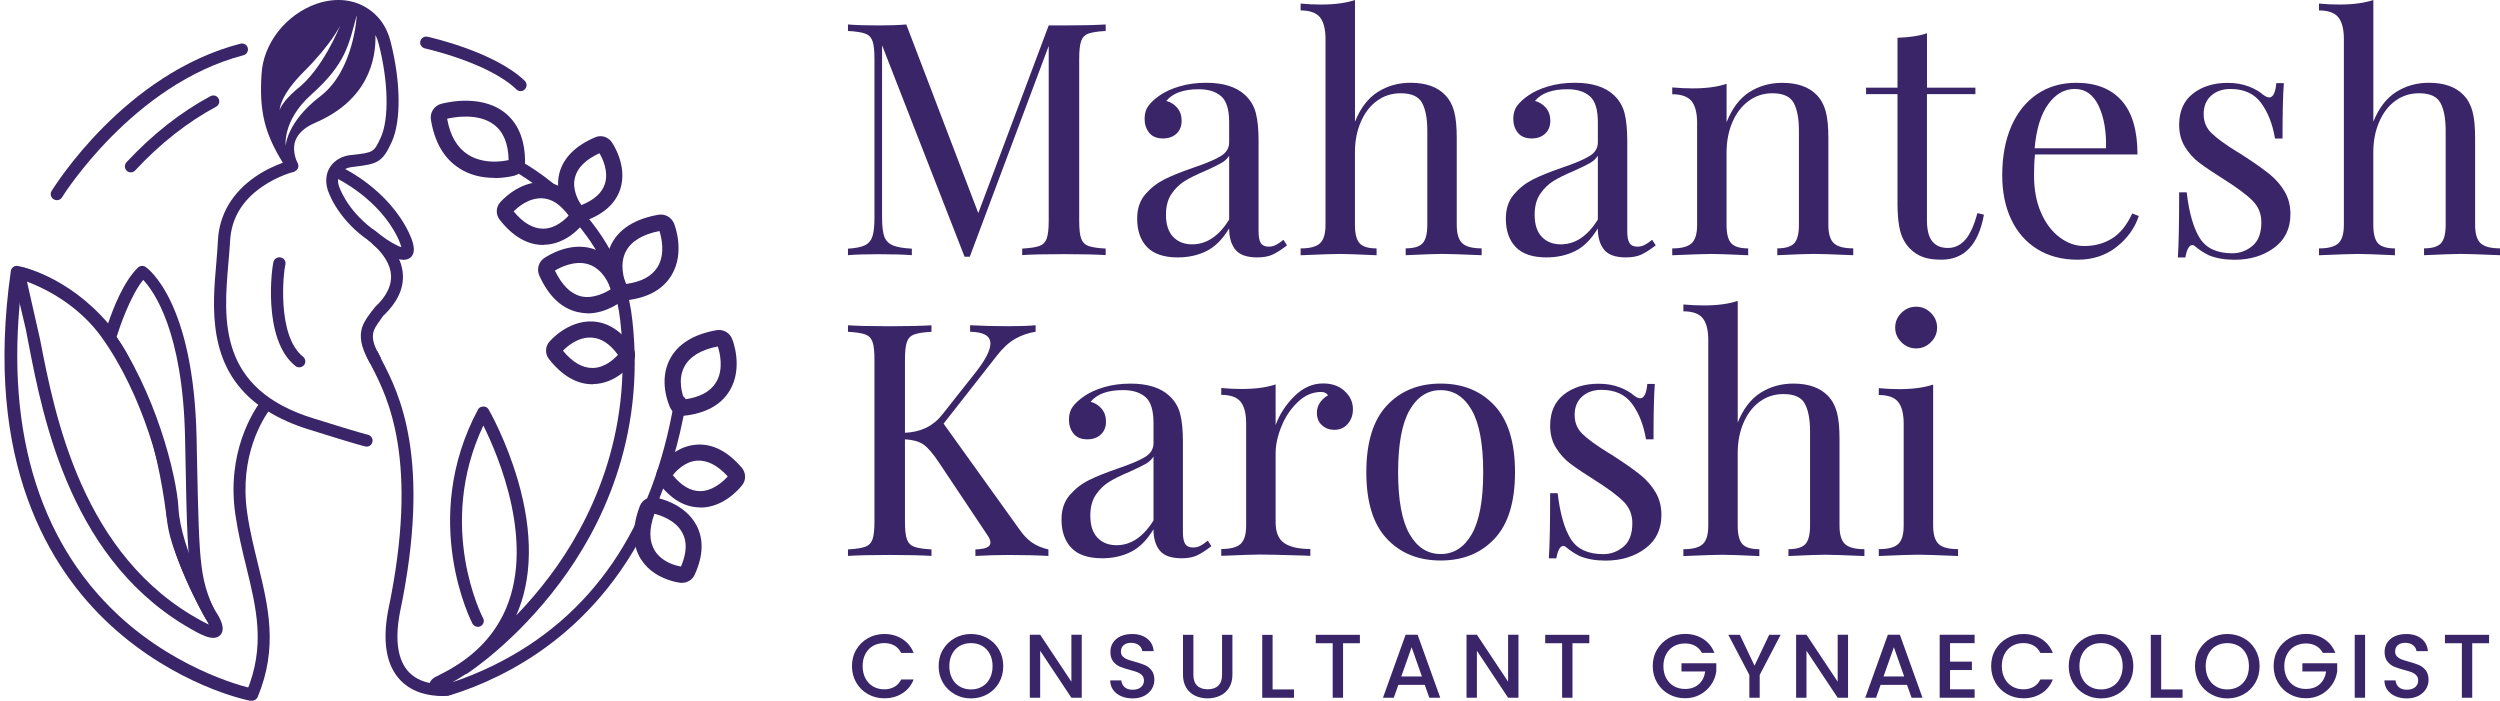
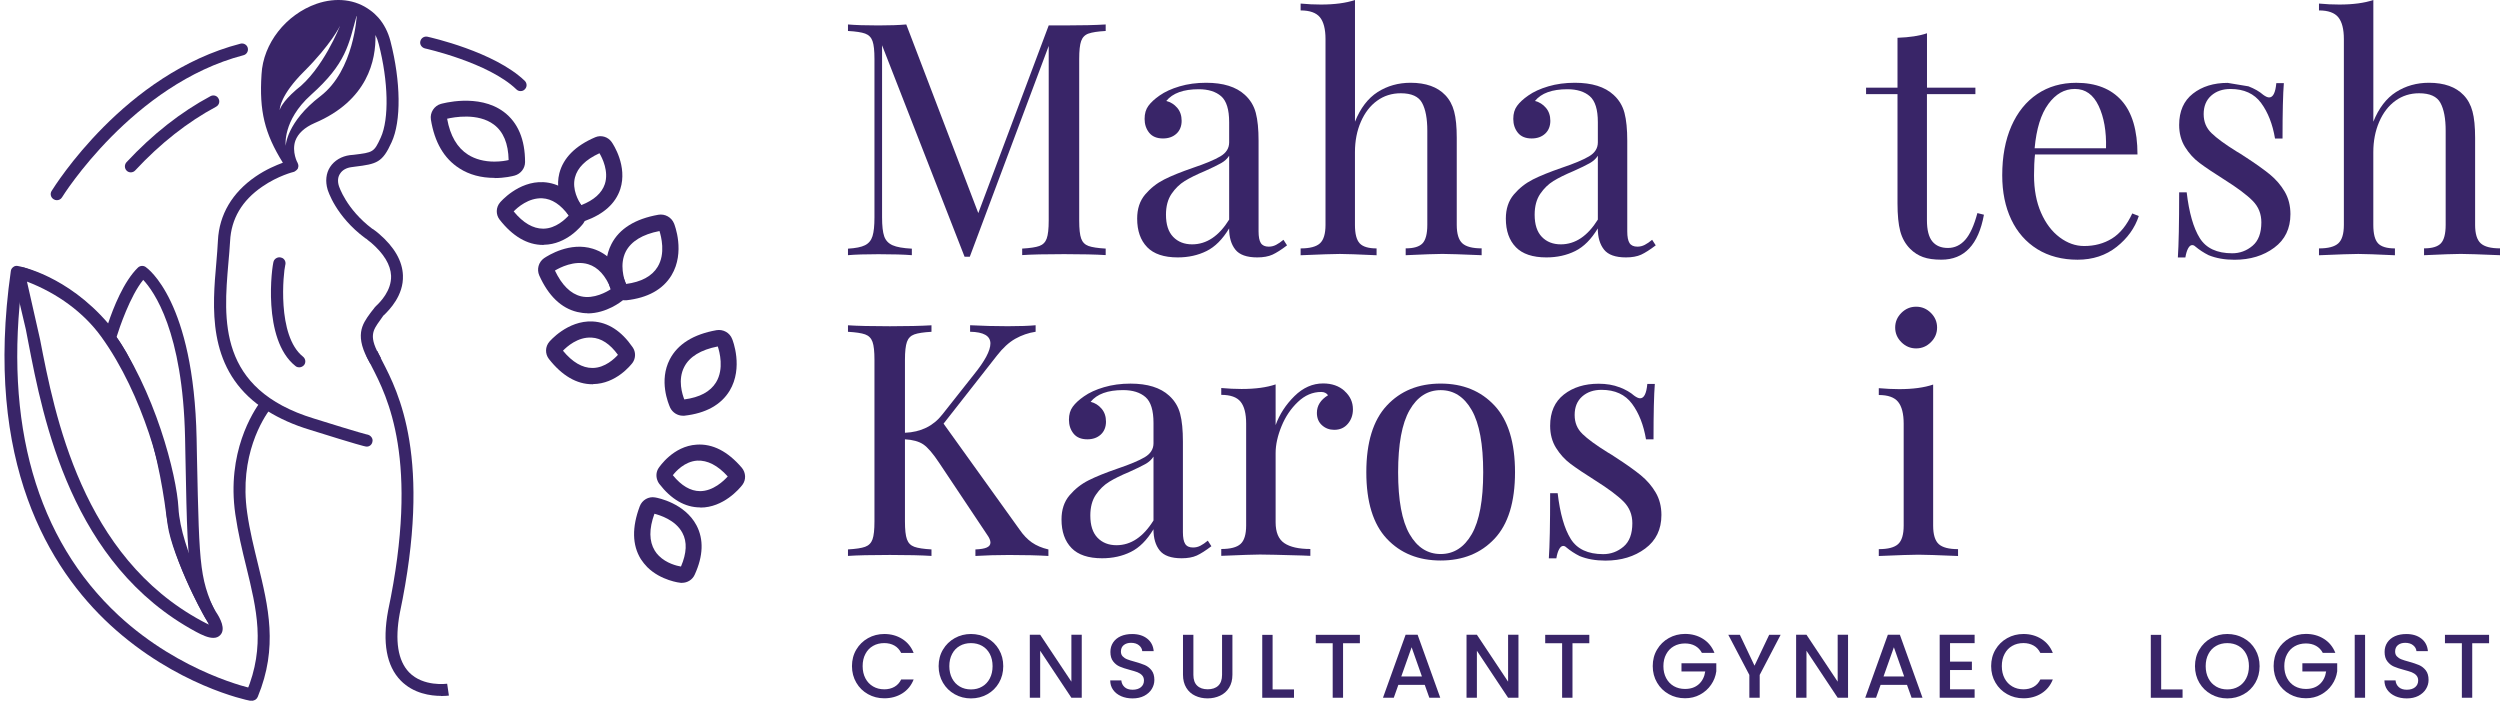
<svg xmlns="http://www.w3.org/2000/svg" width="157" height="44" viewBox="0 0 157 44" fill="none">
  <path d="M68.359 2.107C68.133 2.188 67.978 2.345 67.896 2.577C67.814 2.808 67.774 3.184 67.774 3.701V13.853C67.774 14.372 67.814 14.746 67.896 14.978C67.978 15.209 68.133 15.366 68.359 15.448C68.585 15.529 68.944 15.583 69.437 15.611V16.02C68.808 15.981 67.936 15.96 66.825 15.96C65.645 15.96 64.769 15.981 64.193 16.02V15.611C64.686 15.583 65.046 15.529 65.271 15.448C65.497 15.366 65.652 15.209 65.734 14.978C65.817 14.746 65.859 14.372 65.859 13.853V2.885L60.903 16.123H60.575L55.394 2.843V13.65C55.394 14.183 55.438 14.578 55.527 14.837C55.617 15.097 55.791 15.284 56.051 15.401C56.312 15.518 56.716 15.588 57.264 15.616V16.025C56.77 15.985 56.07 15.964 55.166 15.964C54.343 15.964 53.706 15.985 53.253 16.025V15.616C53.732 15.588 54.089 15.518 54.322 15.401C54.555 15.284 54.712 15.095 54.794 14.828C54.877 14.562 54.916 14.171 54.916 13.652V3.704C54.916 3.184 54.877 2.81 54.794 2.579C54.712 2.347 54.557 2.191 54.331 2.109C54.106 2.027 53.746 1.973 53.253 1.945V1.536C53.706 1.576 54.343 1.597 55.166 1.597C55.877 1.597 56.46 1.576 56.914 1.536L61.437 13.383L65.859 1.597H66.825C67.936 1.597 68.805 1.576 69.437 1.536V1.945C68.944 1.973 68.585 2.027 68.359 2.109V2.107Z" fill="#392568" />
  <path d="M72.041 15.52C71.623 15.09 71.414 14.494 71.414 13.729C71.414 13.114 71.58 12.611 71.916 12.214C72.252 11.819 72.65 11.506 73.11 11.272C73.568 11.04 74.177 10.795 74.931 10.535C75.699 10.276 76.268 10.037 76.637 9.82C77.008 9.602 77.191 9.308 77.191 8.941V7.671C77.191 6.881 77.025 6.338 76.689 6.044C76.353 5.752 75.883 5.604 75.279 5.604C74.32 5.604 73.641 5.85 73.242 6.341C73.516 6.409 73.744 6.554 73.93 6.771C74.116 6.988 74.207 7.262 74.207 7.589C74.207 7.917 74.097 8.2 73.878 8.398C73.66 8.597 73.378 8.695 73.035 8.695C72.652 8.695 72.363 8.576 72.17 8.338C71.978 8.099 71.881 7.809 71.881 7.468C71.881 7.126 71.961 6.867 72.118 6.649C72.276 6.432 72.513 6.212 72.828 5.995C73.157 5.763 73.575 5.572 74.083 5.422C74.59 5.272 75.145 5.198 75.749 5.198C76.818 5.198 77.626 5.45 78.176 5.955C78.519 6.268 78.749 6.647 78.864 7.091C78.982 7.536 79.038 8.118 79.038 8.84V14.529C79.038 14.87 79.085 15.116 79.181 15.265C79.278 15.415 79.442 15.49 79.675 15.49C79.839 15.49 79.995 15.452 80.138 15.377C80.281 15.303 80.436 15.197 80.601 15.059L80.826 15.408C80.469 15.681 80.164 15.875 79.912 15.992C79.659 16.107 79.339 16.165 78.956 16.165C78.298 16.165 77.838 16.002 77.579 15.674C77.318 15.347 77.189 14.905 77.189 14.344C76.778 15.027 76.306 15.501 75.77 15.766C75.234 16.032 74.633 16.165 73.961 16.165C73.096 16.165 72.457 15.95 72.039 15.52H72.041ZM77.191 13.79V9.78C77.069 9.972 76.898 10.129 76.677 10.25C76.458 10.374 76.122 10.538 75.669 10.741C75.147 10.959 74.727 11.167 74.405 11.365C74.083 11.564 73.805 11.833 73.573 12.174C73.34 12.516 73.223 12.953 73.223 13.484C73.223 14.098 73.373 14.562 73.674 14.875C73.975 15.188 74.374 15.345 74.868 15.345C75.772 15.345 76.548 14.826 77.191 13.79Z" fill="#392568" />
  <path d="M85.089 7.652C85.432 6.792 85.909 6.17 86.517 5.78C87.128 5.392 87.817 5.198 88.585 5.198C89.543 5.198 90.272 5.457 90.765 5.976C91.026 6.25 91.212 6.589 91.32 7C91.43 7.409 91.484 7.961 91.484 8.658V14.122C91.484 14.681 91.602 15.066 91.834 15.279C92.067 15.492 92.471 15.597 93.047 15.597V16.027C91.785 15.974 90.963 15.946 90.58 15.946C90.197 15.946 89.428 15.974 88.277 16.027V15.597C88.785 15.597 89.137 15.492 89.337 15.279C89.534 15.069 89.635 14.683 89.635 14.122V8.209C89.635 7.444 89.525 6.862 89.306 6.46C89.088 6.058 88.641 5.857 87.969 5.857C87.408 5.857 86.909 6.013 86.48 6.327C86.047 6.64 85.709 7.08 85.462 7.648C85.215 8.214 85.091 8.852 85.091 9.56V14.124C85.091 14.683 85.19 15.069 85.389 15.282C85.587 15.494 85.942 15.6 86.449 15.6V16.03C85.298 15.976 84.529 15.948 84.146 15.948C83.763 15.948 82.941 15.976 81.679 16.03V15.6C82.255 15.6 82.659 15.494 82.892 15.282C83.124 15.071 83.242 14.685 83.242 14.124V2.455C83.242 1.828 83.124 1.37 82.892 1.085C82.659 0.8 82.255 0.655 81.679 0.655V0.224C82.119 0.267 82.544 0.285 82.955 0.285C83.82 0.285 84.532 0.189 85.093 0V7.652H85.089Z" fill="#392568" />
  <path d="M95.194 15.52C94.776 15.09 94.567 14.494 94.567 13.729C94.567 13.114 94.734 12.611 95.07 12.214C95.406 11.819 95.803 11.506 96.263 11.272C96.722 11.04 97.33 10.795 98.084 10.535C98.853 10.276 99.421 10.037 99.79 9.82C100.161 9.602 100.345 9.308 100.345 8.941V7.671C100.345 6.881 100.178 6.338 99.842 6.044C99.506 5.752 99.036 5.604 98.432 5.604C97.473 5.604 96.794 5.85 96.395 6.341C96.67 6.409 96.898 6.554 97.083 6.771C97.269 6.988 97.361 7.262 97.361 7.589C97.361 7.917 97.25 8.2 97.032 8.398C96.813 8.597 96.531 8.695 96.188 8.695C95.805 8.695 95.516 8.576 95.323 8.338C95.131 8.099 95.034 7.809 95.034 7.468C95.034 7.126 95.114 6.867 95.272 6.649C95.429 6.432 95.666 6.212 95.981 5.995C96.31 5.763 96.729 5.572 97.236 5.422C97.744 5.272 98.298 5.198 98.902 5.198C99.971 5.198 100.779 5.45 101.329 5.955C101.672 6.268 101.903 6.647 102.018 7.091C102.135 7.536 102.192 8.118 102.192 8.84V14.529C102.192 14.87 102.239 15.116 102.335 15.265C102.431 15.415 102.596 15.49 102.828 15.49C102.993 15.49 103.148 15.452 103.291 15.377C103.435 15.303 103.59 15.197 103.754 15.059L103.98 15.408C103.622 15.681 103.317 15.875 103.066 15.992C102.812 16.107 102.492 16.165 102.109 16.165C101.451 16.165 100.991 16.002 100.732 15.674C100.472 15.347 100.342 14.905 100.342 14.344C99.931 15.027 99.459 15.501 98.923 15.766C98.387 16.032 97.786 16.165 97.114 16.165C96.249 16.165 95.61 15.95 95.192 15.52H95.194ZM100.345 13.79V9.78C100.223 9.972 100.051 10.129 99.83 10.25C99.612 10.374 99.276 10.538 98.822 10.741C98.3 10.959 97.88 11.167 97.558 11.365C97.236 11.564 96.959 11.833 96.726 12.174C96.494 12.516 96.376 12.953 96.376 13.484C96.376 14.098 96.526 14.562 96.827 14.875C97.128 15.188 97.528 15.345 98.021 15.345C98.925 15.345 99.701 14.826 100.345 13.79Z" fill="#392568" />
-   <path d="M114.102 5.976C114.363 6.25 114.549 6.589 114.657 7C114.767 7.409 114.821 7.961 114.821 8.658V14.122C114.821 14.681 114.939 15.066 115.171 15.279C115.404 15.492 115.808 15.597 116.384 15.597V16.027C115.122 15.974 114.3 15.945 113.917 15.945C113.534 15.945 112.765 15.974 111.614 16.027V15.597C112.121 15.597 112.474 15.492 112.674 15.279C112.873 15.069 112.972 14.683 112.972 14.122V8.209C112.972 7.444 112.862 6.862 112.643 6.46C112.425 6.058 111.978 5.857 111.306 5.857C110.745 5.857 110.244 6.02 109.805 6.348C109.365 6.675 109.027 7.122 108.787 7.688C108.548 8.253 108.428 8.885 108.428 9.581V14.124C108.428 14.683 108.527 15.069 108.726 15.281C108.926 15.494 109.278 15.6 109.786 15.6V16.03C108.635 15.976 107.866 15.948 107.483 15.948C107.1 15.948 106.278 15.976 105.016 16.03V15.6C105.592 15.6 105.996 15.494 106.229 15.281C106.461 15.071 106.579 14.685 106.579 14.124V7.72C106.579 7.094 106.461 6.635 106.229 6.35C105.996 6.063 105.592 5.92 105.016 5.92V5.49C105.455 5.529 105.881 5.551 106.292 5.551C107.157 5.551 107.869 5.455 108.43 5.263V7.678C108.773 6.806 109.25 6.175 109.859 5.784C110.47 5.396 111.158 5.202 111.926 5.202C112.885 5.202 113.614 5.462 114.107 5.981L114.102 5.976Z" fill="#392568" />
  <path d="M121.012 5.504H124.055V5.913H121.012V13.832C121.012 14.444 121.125 14.889 121.351 15.162C121.576 15.436 121.903 15.572 122.328 15.572C122.753 15.572 123.115 15.401 123.418 15.059C123.719 14.718 123.973 14.159 124.18 13.381L124.591 13.484C124.248 15.366 123.357 16.308 121.917 16.308C121.452 16.308 121.066 16.254 120.766 16.144C120.465 16.034 120.197 15.864 119.964 15.632C119.664 15.333 119.455 14.964 119.337 14.526C119.22 14.089 119.163 13.502 119.163 12.766V5.913H117.189V5.504H119.163V2.373C119.932 2.345 120.547 2.252 121.015 2.088V5.506L121.012 5.504Z" fill="#392568" />
  <path d="M134.316 13.568C134.069 14.318 133.606 14.964 132.927 15.502C132.248 16.039 131.428 16.31 130.47 16.31C129.511 16.31 128.653 16.088 127.941 15.646C127.229 15.202 126.684 14.583 126.306 13.785C125.928 12.988 125.74 12.062 125.74 11.012C125.74 9.825 125.932 8.796 126.315 7.921C126.698 7.049 127.241 6.376 127.939 5.906C128.637 5.436 129.455 5.2 130.387 5.2C131.621 5.2 132.57 5.572 133.235 6.315C133.9 7.059 134.234 8.188 134.234 9.701H127.798C127.756 10.082 127.737 10.519 127.737 11.01C127.737 11.91 127.885 12.696 128.179 13.362C128.472 14.031 128.865 14.545 129.351 14.908C129.838 15.27 130.347 15.45 130.883 15.45C131.541 15.45 132.124 15.293 132.631 14.98C133.139 14.667 133.564 14.141 133.907 13.404L134.318 13.568H134.316ZM128.639 6.528C128.174 7.155 127.885 8.083 127.775 9.31H132.258C132.286 8.246 132.131 7.36 131.795 6.65C131.459 5.941 130.963 5.586 130.303 5.586C129.643 5.586 129.102 5.899 128.637 6.528H128.639Z" fill="#392568" />
-   <path d="M141.205 5.422C141.588 5.572 141.898 5.749 142.131 5.955C142.281 6.065 142.406 6.119 142.502 6.119C142.749 6.119 142.899 5.819 142.953 5.219H143.426C143.372 5.887 143.343 7.047 143.343 8.698H142.871C142.721 7.798 142.429 7.054 141.997 6.467C141.565 5.88 140.923 5.588 140.075 5.588C139.582 5.588 139.177 5.728 138.863 6.007C138.548 6.287 138.39 6.671 138.39 7.164C138.39 7.657 138.555 8.041 138.884 8.361C139.213 8.681 139.741 9.067 140.467 9.518C140.592 9.586 140.775 9.703 141.022 9.867C141.652 10.276 142.159 10.638 142.545 10.951C142.928 11.265 143.24 11.627 143.48 12.036C143.719 12.446 143.839 12.915 143.839 13.449C143.839 14.349 143.501 15.053 142.822 15.555C142.143 16.06 141.311 16.313 140.324 16.313C139.706 16.313 139.166 16.217 138.7 16.025C138.4 15.876 138.118 15.691 137.857 15.473C137.803 15.42 137.739 15.392 137.671 15.392C137.575 15.392 137.49 15.459 137.415 15.597C137.34 15.733 137.281 15.925 137.241 16.17H136.769C136.823 15.392 136.851 14.028 136.851 12.079H137.324C137.474 13.362 137.749 14.318 138.146 14.954C138.543 15.588 139.222 15.906 140.183 15.906C140.662 15.906 141.088 15.749 141.459 15.436C141.83 15.123 142.013 14.632 142.013 13.963C142.013 13.43 141.833 12.981 141.468 12.612C141.104 12.242 140.512 11.8 139.69 11.281C139.018 10.858 138.501 10.51 138.137 10.238C137.772 9.967 137.469 9.631 137.223 9.235C136.976 8.84 136.851 8.375 136.851 7.844C136.851 6.984 137.14 6.329 137.716 5.88C138.292 5.429 139.018 5.205 139.896 5.205C140.39 5.205 140.829 5.279 141.212 5.429L141.205 5.422Z" fill="#392568" />
+   <path d="M141.205 5.422C141.588 5.572 141.898 5.749 142.131 5.955C142.281 6.065 142.406 6.119 142.502 6.119C142.749 6.119 142.899 5.819 142.953 5.219H143.426C143.372 5.887 143.343 7.047 143.343 8.698H142.871C142.721 7.798 142.429 7.054 141.997 6.467C141.565 5.88 140.923 5.588 140.075 5.588C139.582 5.588 139.177 5.728 138.863 6.007C138.548 6.287 138.39 6.671 138.39 7.164C138.39 7.657 138.555 8.041 138.884 8.361C139.213 8.681 139.741 9.067 140.467 9.518C140.592 9.586 140.775 9.703 141.022 9.867C141.652 10.276 142.159 10.638 142.545 10.951C142.928 11.265 143.24 11.627 143.48 12.036C143.719 12.446 143.839 12.915 143.839 13.449C143.839 14.349 143.501 15.053 142.822 15.555C142.143 16.06 141.311 16.313 140.324 16.313C139.706 16.313 139.166 16.217 138.7 16.025C138.4 15.876 138.118 15.691 137.857 15.473C137.803 15.42 137.739 15.392 137.671 15.392C137.575 15.392 137.49 15.459 137.415 15.597C137.34 15.733 137.281 15.925 137.241 16.17H136.769C136.823 15.392 136.851 14.028 136.851 12.079H137.324C137.474 13.362 137.749 14.318 138.146 14.954C138.543 15.588 139.222 15.906 140.183 15.906C140.662 15.906 141.088 15.749 141.459 15.436C141.83 15.123 142.013 14.632 142.013 13.963C142.013 13.43 141.833 12.981 141.468 12.612C141.104 12.242 140.512 11.8 139.69 11.281C139.018 10.858 138.501 10.51 138.137 10.238C137.772 9.967 137.469 9.631 137.223 9.235C136.976 8.84 136.851 8.375 136.851 7.844C136.851 6.984 137.14 6.329 137.716 5.88C138.292 5.429 139.018 5.205 139.896 5.205L141.205 5.422Z" fill="#392568" />
  <path d="M149.042 7.652C149.385 6.792 149.862 6.17 150.47 5.78C151.081 5.392 151.77 5.198 152.538 5.198C153.497 5.198 154.225 5.457 154.718 5.976C154.979 6.25 155.165 6.589 155.273 7C155.383 7.409 155.437 7.961 155.437 8.658V14.122C155.437 14.681 155.555 15.066 155.788 15.279C156.02 15.492 156.424 15.597 157 15.597V16.027C155.738 15.974 154.916 15.946 154.533 15.946C154.15 15.946 153.382 15.974 152.23 16.027V15.597C152.738 15.597 153.09 15.492 153.29 15.279C153.487 15.069 153.588 14.683 153.588 14.122V8.209C153.588 7.444 153.478 6.862 153.259 6.46C153.041 6.058 152.594 5.857 151.922 5.857C151.361 5.857 150.863 6.013 150.433 6.327C150 6.64 149.662 7.08 149.415 7.648C149.169 8.214 149.044 8.852 149.044 9.56V14.124C149.044 14.683 149.143 15.069 149.342 15.282C149.54 15.494 149.895 15.6 150.402 15.6V16.03C149.251 15.976 148.482 15.948 148.099 15.948C147.716 15.948 146.894 15.976 145.632 16.03V15.6C146.208 15.6 146.612 15.494 146.845 15.282C147.077 15.071 147.195 14.685 147.195 14.124V2.455C147.195 1.828 147.077 1.37 146.845 1.085C146.612 0.8 146.208 0.655 145.632 0.655V0.224C146.072 0.267 146.497 0.285 146.908 0.285C147.773 0.285 148.485 0.189 149.046 0V7.652H149.042Z" fill="#392568" />
  <path d="M64.802 34.066C65.084 34.264 65.429 34.409 65.84 34.505V34.914C65.182 34.874 64.36 34.853 63.373 34.853C62.633 34.853 61.925 34.874 61.256 34.914V34.505C61.585 34.491 61.825 34.451 61.975 34.381C62.125 34.313 62.2 34.211 62.2 34.075C62.2 33.939 62.132 33.776 61.994 33.584L58.991 29.083C58.594 28.482 58.258 28.092 57.983 27.907C57.708 27.722 57.325 27.617 56.831 27.589V32.745C56.831 33.264 56.871 33.638 56.956 33.869C57.038 34.101 57.193 34.257 57.419 34.339C57.644 34.421 58.004 34.475 58.497 34.503V34.912C57.868 34.872 56.996 34.851 55.885 34.851C54.705 34.851 53.829 34.872 53.253 34.912V34.503C53.746 34.475 54.106 34.421 54.331 34.339C54.557 34.257 54.712 34.101 54.794 33.869C54.877 33.638 54.916 33.264 54.916 32.745V22.595C54.916 22.076 54.877 21.702 54.794 21.47C54.712 21.239 54.557 21.082 54.331 21C54.106 20.919 53.746 20.865 53.253 20.837V20.428C53.829 20.467 54.705 20.488 55.885 20.488C56.982 20.488 57.851 20.467 58.497 20.428V20.837C58.004 20.865 57.644 20.919 57.419 21C57.193 21.082 57.038 21.239 56.956 21.47C56.874 21.702 56.831 22.078 56.831 22.595V27.178C57.832 27.136 58.612 26.754 59.176 26.032L61.15 23.535C61.85 22.674 62.198 22.02 62.198 21.571C62.198 21.094 61.773 20.849 60.922 20.834V20.425C61.705 20.465 62.492 20.486 63.288 20.486C64.043 20.486 64.625 20.465 65.037 20.425V20.834C64.585 20.902 64.16 21.05 63.761 21.274C63.364 21.498 62.978 21.852 62.609 22.328L59.256 26.605L64.026 33.254C64.259 33.596 64.515 33.864 64.797 34.063L64.802 34.066Z" fill="#392568" />
  <path d="M67.29 34.414C66.872 33.984 66.663 33.387 66.663 32.623C66.663 32.008 66.829 31.505 67.165 31.108C67.501 30.713 67.898 30.399 68.359 30.166C68.817 29.934 69.426 29.689 70.18 29.429C70.948 29.17 71.517 28.931 71.886 28.714C72.257 28.496 72.44 28.202 72.44 27.834V26.565C72.44 25.775 72.274 25.232 71.938 24.938C71.602 24.645 71.132 24.498 70.528 24.498C69.569 24.498 68.89 24.744 68.491 25.235C68.766 25.302 68.993 25.447 69.179 25.665C69.365 25.882 69.456 26.156 69.456 26.483C69.456 26.811 69.346 27.093 69.127 27.292C68.909 27.491 68.627 27.589 68.284 27.589C67.901 27.589 67.612 27.47 67.419 27.231C67.227 26.993 67.13 26.703 67.13 26.362C67.13 26.02 67.21 25.761 67.368 25.543C67.525 25.326 67.762 25.106 68.077 24.889C68.406 24.657 68.824 24.465 69.332 24.316C69.839 24.166 70.394 24.091 70.998 24.091C72.067 24.091 72.875 24.344 73.425 24.849C73.768 25.162 73.998 25.541 74.113 25.985C74.231 26.429 74.287 27.012 74.287 27.734V33.422C74.287 33.764 74.334 34.009 74.431 34.159C74.527 34.309 74.691 34.383 74.924 34.383C75.088 34.383 75.243 34.346 75.387 34.271C75.53 34.196 75.685 34.091 75.85 33.953L76.075 34.302C75.718 34.575 75.413 34.769 75.161 34.886C74.908 35.001 74.588 35.059 74.205 35.059C73.547 35.059 73.087 34.895 72.828 34.568C72.567 34.241 72.438 33.799 72.438 33.238C72.027 33.92 71.555 34.395 71.019 34.659C70.483 34.926 69.882 35.059 69.21 35.059C68.345 35.059 67.706 34.844 67.288 34.414H67.29ZM72.44 32.684V28.674C72.318 28.866 72.147 29.022 71.926 29.144C71.707 29.268 71.371 29.431 70.918 29.635C70.396 29.852 69.976 30.06 69.654 30.259C69.332 30.458 69.055 30.727 68.822 31.068C68.589 31.409 68.472 31.847 68.472 32.377C68.472 32.992 68.622 33.455 68.923 33.769C69.224 34.082 69.623 34.239 70.117 34.239C71.021 34.239 71.797 33.719 72.44 32.684Z" fill="#392568" />
  <path d="M84.44 24.559C84.79 24.872 84.964 25.256 84.964 25.704C84.964 26.06 84.858 26.364 84.644 26.614C84.43 26.867 84.146 26.993 83.791 26.993C83.49 26.993 83.232 26.897 83.021 26.705C82.807 26.514 82.701 26.256 82.701 25.927C82.701 25.475 82.934 25.108 83.401 24.821C83.305 24.685 83.162 24.615 82.969 24.615C82.433 24.615 81.947 24.823 81.51 25.239C81.07 25.655 80.727 26.163 80.481 26.764C80.234 27.365 80.109 27.93 80.109 28.461V32.798C80.109 33.425 80.29 33.862 80.654 34.108C81.016 34.353 81.561 34.477 82.29 34.477V34.907L81.796 34.886C80.398 34.846 79.505 34.825 79.123 34.825C78.765 34.825 77.957 34.853 76.695 34.907V34.477C77.271 34.477 77.675 34.372 77.908 34.159C78.14 33.949 78.258 33.563 78.258 33.002V26.598C78.258 25.971 78.14 25.513 77.908 25.228C77.675 24.94 77.271 24.797 76.695 24.797V24.367C77.135 24.407 77.56 24.428 77.971 24.428C78.836 24.428 79.548 24.332 80.109 24.14V26.698C80.356 26.015 80.751 25.41 81.291 24.877C81.832 24.344 82.433 24.08 83.091 24.08C83.639 24.08 84.087 24.236 84.437 24.549L84.44 24.559Z" fill="#392568" />
  <path d="M93.858 25.471C94.715 26.392 95.143 27.788 95.143 29.656C95.143 31.524 94.715 32.918 93.858 33.83C93 34.744 91.872 35.2 90.474 35.2C89.076 35.2 87.948 34.744 87.09 33.83C86.233 32.915 85.805 31.524 85.805 29.656C85.805 27.788 86.233 26.392 87.09 25.471C87.948 24.55 89.076 24.089 90.474 24.089C91.872 24.089 93 24.55 93.858 25.471ZM88.521 25.759C88.042 26.598 87.802 27.898 87.802 29.656C87.802 31.414 88.042 32.712 88.521 33.544C89.001 34.377 89.652 34.793 90.474 34.793C91.296 34.793 91.947 34.377 92.427 33.544C92.906 32.712 93.145 31.417 93.145 29.656C93.145 27.895 92.906 26.598 92.427 25.759C91.947 24.919 91.296 24.501 90.474 24.501C89.652 24.501 89.001 24.919 88.521 25.759Z" fill="#392568" />
  <path d="M101.703 24.316C102.086 24.465 102.396 24.643 102.629 24.849C102.779 24.959 102.903 25.013 103 25.013C103.246 25.013 103.397 24.713 103.451 24.112H103.923C103.869 24.781 103.841 25.941 103.841 27.591H103.369C103.218 26.691 102.927 25.948 102.495 25.361C102.062 24.774 101.421 24.482 100.573 24.482C100.079 24.482 99.675 24.622 99.36 24.9C99.045 25.181 98.888 25.564 98.888 26.058C98.888 26.551 99.052 26.934 99.381 27.255C99.71 27.575 100.239 27.961 100.965 28.412C101.089 28.48 101.273 28.597 101.519 28.761C102.149 29.17 102.657 29.532 103.042 29.845C103.425 30.159 103.738 30.521 103.977 30.93C104.217 31.339 104.337 31.809 104.337 32.342C104.337 33.243 103.998 33.946 103.319 34.449C102.64 34.954 101.808 35.206 100.822 35.206C100.204 35.206 99.663 35.111 99.198 34.919C98.897 34.769 98.615 34.585 98.355 34.367C98.3 34.313 98.237 34.285 98.169 34.285C98.073 34.285 97.988 34.353 97.913 34.491C97.838 34.627 97.779 34.818 97.739 35.064H97.267C97.321 34.285 97.349 32.922 97.349 30.972H97.821C97.972 32.256 98.246 33.212 98.644 33.848C99.041 34.482 99.72 34.8 100.681 34.8C101.16 34.8 101.585 34.643 101.957 34.33C102.328 34.017 102.511 33.526 102.511 32.857C102.511 32.324 102.33 31.875 101.966 31.505C101.602 31.136 101.01 30.694 100.187 30.175C99.515 29.752 98.998 29.404 98.634 29.132C98.27 28.861 97.967 28.524 97.72 28.129C97.473 27.734 97.349 27.269 97.349 26.738C97.349 25.878 97.638 25.223 98.213 24.774C98.789 24.323 99.515 24.098 100.394 24.098C100.887 24.098 101.327 24.173 101.71 24.323L101.703 24.316Z" fill="#392568" />
-   <path d="M109.126 26.544C109.469 25.684 109.946 25.062 110.554 24.671C111.165 24.283 111.854 24.089 112.622 24.089C113.581 24.089 114.309 24.349 114.802 24.868C115.063 25.141 115.249 25.48 115.357 25.892C115.467 26.301 115.521 26.853 115.521 27.549V33.014C115.521 33.572 115.639 33.958 115.872 34.171C116.104 34.384 116.508 34.489 117.084 34.489V34.919C115.822 34.865 115 34.837 114.617 34.837C114.234 34.837 113.465 34.865 112.314 34.919V34.489C112.822 34.489 113.174 34.384 113.374 34.171C113.571 33.96 113.672 33.575 113.672 33.014V27.101C113.672 26.336 113.562 25.754 113.343 25.352C113.125 24.95 112.678 24.748 112.006 24.748C111.445 24.748 110.947 24.905 110.517 25.218C110.084 25.532 109.746 25.971 109.499 26.539C109.253 27.105 109.128 27.744 109.128 28.452V33.016C109.128 33.575 109.227 33.96 109.426 34.173C109.624 34.386 109.979 34.491 110.486 34.491V34.921C109.335 34.867 108.566 34.84 108.183 34.84C107.8 34.84 106.978 34.867 105.716 34.921V34.491C106.292 34.491 106.696 34.386 106.929 34.173C107.161 33.963 107.279 33.577 107.279 33.016V21.351C107.279 20.725 107.161 20.266 106.929 19.981C106.696 19.696 106.292 19.551 105.716 19.551V19.121C106.156 19.163 106.581 19.181 106.992 19.181C107.857 19.181 108.569 19.086 109.13 18.896V26.549L109.126 26.544Z" fill="#392568" />
  <path d="M121.402 33.011C121.402 33.57 121.52 33.956 121.752 34.169C121.985 34.381 122.389 34.486 122.965 34.486V34.917C121.703 34.863 120.874 34.835 120.477 34.835C120.079 34.835 119.25 34.863 117.988 34.917V34.486C118.564 34.486 118.968 34.381 119.201 34.169C119.433 33.958 119.551 33.572 119.551 33.011V26.607C119.551 25.981 119.433 25.522 119.201 25.237C118.968 24.95 118.564 24.807 117.988 24.807V24.377C118.428 24.416 118.853 24.438 119.264 24.438C120.129 24.438 120.841 24.342 121.402 24.15V33.011ZM121.259 19.649C121.52 19.909 121.649 20.215 121.649 20.57C121.649 20.926 121.52 21.232 121.259 21.491C120.998 21.751 120.69 21.88 120.333 21.88C119.976 21.88 119.668 21.751 119.407 21.491C119.147 21.232 119.017 20.926 119.017 20.57C119.017 20.215 119.147 19.909 119.407 19.649C119.668 19.39 119.976 19.261 120.333 19.261C120.69 19.261 120.998 19.39 121.259 19.649Z" fill="#392568" />
  <path d="M53.775 40.795C53.956 40.489 54.202 40.248 54.512 40.075C54.823 39.902 55.163 39.815 55.532 39.815C55.955 39.815 56.331 39.918 56.66 40.126C56.989 40.334 57.229 40.627 57.377 41.005H56.594C56.491 40.797 56.347 40.641 56.167 40.54C55.983 40.437 55.772 40.386 55.532 40.386C55.269 40.386 55.034 40.444 54.83 40.561C54.623 40.678 54.463 40.846 54.348 41.066C54.23 41.286 54.174 41.541 54.174 41.833C54.174 42.125 54.233 42.38 54.348 42.6C54.463 42.82 54.625 42.99 54.83 43.109C55.034 43.229 55.269 43.289 55.532 43.289C55.772 43.289 55.983 43.238 56.167 43.135C56.35 43.032 56.493 42.878 56.594 42.67H57.377C57.229 43.049 56.989 43.341 56.66 43.547C56.331 43.752 55.955 43.853 55.532 43.853C55.159 43.853 54.818 43.767 54.51 43.593C54.202 43.42 53.956 43.182 53.777 42.873C53.596 42.567 53.504 42.219 53.504 41.833C53.504 41.447 53.594 41.099 53.777 40.792L53.775 40.795Z" fill="#392568" />
  <path d="M59.957 43.6C59.647 43.427 59.4 43.186 59.219 42.878C59.038 42.569 58.946 42.221 58.946 41.835C58.946 41.449 59.036 41.101 59.219 40.795C59.4 40.488 59.647 40.248 59.957 40.075C60.267 39.901 60.608 39.815 60.976 39.815C61.345 39.815 61.691 39.901 62.003 40.075C62.316 40.248 62.558 40.486 62.736 40.795C62.915 41.101 63.004 41.449 63.004 41.835C63.004 42.221 62.915 42.569 62.736 42.878C62.558 43.186 62.313 43.427 62.003 43.6C61.693 43.773 61.35 43.86 60.976 43.86C60.603 43.86 60.267 43.773 59.957 43.6ZM61.679 43.116C61.886 42.997 62.045 42.826 62.161 42.604C62.276 42.382 62.334 42.125 62.334 41.835C62.334 41.545 62.276 41.288 62.161 41.068C62.045 40.848 61.883 40.68 61.679 40.563C61.472 40.446 61.24 40.388 60.976 40.388C60.713 40.388 60.478 40.446 60.274 40.563C60.067 40.68 59.907 40.848 59.792 41.068C59.675 41.288 59.618 41.543 59.618 41.835C59.618 42.127 59.677 42.385 59.792 42.604C59.907 42.826 60.069 42.997 60.274 43.116C60.478 43.236 60.713 43.296 60.976 43.296C61.24 43.296 61.474 43.238 61.679 43.116Z" fill="#392568" />
  <path d="M67.934 43.818H67.283L65.323 40.867V43.818H64.672V39.862H65.323L67.283 42.808V39.862H67.934V43.818Z" fill="#392568" />
  <path d="M70.408 43.72C70.194 43.626 70.027 43.495 69.905 43.325C69.783 43.154 69.722 42.955 69.722 42.728H70.419C70.434 42.899 70.502 43.039 70.622 43.149C70.741 43.259 70.911 43.315 71.127 43.315C71.343 43.315 71.526 43.261 71.653 43.154C71.78 43.046 71.841 42.906 71.841 42.735C71.841 42.602 71.801 42.495 71.724 42.41C71.646 42.326 71.547 42.263 71.432 42.216C71.317 42.172 71.155 42.123 70.951 42.069C70.692 42.001 70.481 41.931 70.319 41.861C70.156 41.791 70.018 41.681 69.905 41.533C69.79 41.386 69.733 41.188 69.733 40.942C69.733 40.715 69.79 40.517 69.905 40.346C70.02 40.175 70.18 40.044 70.384 39.953C70.591 39.862 70.828 39.817 71.099 39.817C71.484 39.817 71.799 39.913 72.043 40.105C72.287 40.297 72.424 40.559 72.452 40.893H71.733C71.721 40.748 71.653 40.626 71.526 40.523C71.402 40.421 71.235 40.369 71.028 40.369C70.843 40.369 70.69 40.416 70.57 40.512C70.452 40.608 70.394 40.743 70.394 40.921C70.394 41.042 70.431 41.143 70.504 41.22C70.579 41.297 70.673 41.361 70.786 41.405C70.899 41.449 71.056 41.501 71.254 41.552C71.517 41.625 71.731 41.697 71.897 41.767C72.064 41.84 72.203 41.95 72.32 42.099C72.436 42.249 72.494 42.45 72.494 42.7C72.494 42.901 72.44 43.091 72.332 43.268C72.224 43.446 72.064 43.589 71.858 43.699C71.651 43.806 71.406 43.86 71.124 43.86C70.859 43.86 70.617 43.813 70.405 43.72H70.408Z" fill="#392568" />
  <path d="M74.945 39.867V42.385C74.945 42.684 75.025 42.911 75.183 43.06C75.34 43.212 75.561 43.287 75.843 43.287C76.125 43.287 76.35 43.212 76.508 43.06C76.665 42.908 76.745 42.684 76.745 42.385V39.867H77.396V42.373C77.396 42.696 77.325 42.967 77.184 43.191C77.043 43.416 76.856 43.582 76.618 43.691C76.381 43.801 76.12 43.858 75.836 43.858C75.551 43.858 75.291 43.804 75.056 43.691C74.821 43.582 74.635 43.416 74.499 43.191C74.362 42.967 74.292 42.696 74.292 42.373V39.867H74.943H74.945Z" fill="#392568" />
  <path d="M79.922 43.296H81.263V43.82H79.269V39.869H79.919V43.296H79.922Z" fill="#392568" />
  <path d="M85.401 39.867V40.395H84.344V43.818H83.693V40.395H82.631V39.867H85.401Z" fill="#392568" />
  <path d="M89.48 43.011H87.816L87.53 43.818H86.851L88.272 39.862H89.026L90.448 43.818H89.762L89.475 43.011H89.48ZM89.297 42.483L88.65 40.647L88 42.483H89.297Z" fill="#392568" />
  <path d="M95.359 43.818H94.708L92.749 40.867V43.818H92.098V39.862H92.749L94.708 42.808V39.862H95.359V43.818Z" fill="#392568" />
  <path d="M99.809 39.867V40.395H98.752V43.818H98.101V40.395H97.039V39.867H99.809Z" fill="#392568" />
  <path d="M106.882 41.005C106.778 40.809 106.635 40.659 106.454 40.559C106.271 40.458 106.059 40.409 105.82 40.409C105.557 40.409 105.322 40.467 105.117 40.584C104.91 40.701 104.751 40.869 104.636 41.084C104.518 41.3 104.462 41.55 104.462 41.835C104.462 42.12 104.52 42.37 104.636 42.588C104.751 42.805 104.913 42.974 105.117 43.091C105.324 43.208 105.557 43.266 105.82 43.266C106.175 43.266 106.461 43.168 106.682 42.971C106.903 42.775 107.039 42.506 107.089 42.169H105.597V41.653H107.784V42.158C107.742 42.464 107.634 42.747 107.455 43.004C107.279 43.261 107.049 43.467 106.764 43.621C106.48 43.776 106.165 43.85 105.82 43.85C105.446 43.85 105.105 43.764 104.798 43.591C104.49 43.418 104.243 43.179 104.065 42.871C103.884 42.565 103.792 42.216 103.792 41.83C103.792 41.445 103.881 41.096 104.065 40.79C104.245 40.484 104.492 40.243 104.802 40.07C105.112 39.897 105.453 39.81 105.822 39.81C106.245 39.81 106.621 39.913 106.95 40.121C107.279 40.329 107.519 40.622 107.667 41H106.884L106.882 41.005Z" fill="#392568" />
  <path d="M111.823 39.867L110.509 42.385V43.818H109.859V42.385L108.538 39.867H109.264L110.183 41.805L111.104 39.867H111.823Z" fill="#392568" />
  <path d="M116.057 43.818H115.406L113.447 40.867V43.818H112.796V39.862H113.447L115.406 42.808V39.862H116.057V43.818Z" fill="#392568" />
  <path d="M119.765 43.011H118.101L117.815 43.818H117.136L118.557 39.862H119.312L120.733 43.818H120.047L119.76 43.011H119.765ZM119.582 42.483L118.936 40.647L118.285 42.483H119.582Z" fill="#392568" />
  <path d="M122.462 40.39V41.55H123.835V42.078H122.462V43.289H124.006V43.818H121.812V39.862H124.006V40.39H122.462Z" fill="#392568" />
  <path d="M125.315 40.795C125.496 40.488 125.742 40.248 126.052 40.075C126.363 39.901 126.703 39.815 127.072 39.815C127.495 39.815 127.871 39.918 128.2 40.126C128.529 40.334 128.769 40.626 128.917 41.005H128.134C128.031 40.797 127.888 40.64 127.707 40.54C127.523 40.437 127.312 40.385 127.072 40.385C126.809 40.385 126.574 40.444 126.37 40.561C126.163 40.678 126.003 40.846 125.888 41.066C125.77 41.286 125.714 41.54 125.714 41.833C125.714 42.125 125.773 42.38 125.888 42.6C126.003 42.819 126.165 42.99 126.37 43.109C126.574 43.228 126.809 43.289 127.072 43.289C127.312 43.289 127.523 43.238 127.707 43.135C127.89 43.032 128.033 42.878 128.134 42.67H128.917C128.769 43.048 128.529 43.341 128.2 43.547C127.871 43.752 127.495 43.853 127.072 43.853C126.699 43.853 126.358 43.766 126.05 43.593C125.742 43.42 125.496 43.182 125.317 42.873C125.136 42.567 125.044 42.218 125.044 41.833C125.044 41.447 125.134 41.099 125.317 40.792L125.315 40.795Z" fill="#392568" />
-   <path d="M130.926 43.6C130.616 43.427 130.369 43.186 130.188 42.878C130.007 42.569 129.916 42.221 129.916 41.835C129.916 41.449 130.005 41.101 130.188 40.795C130.369 40.488 130.616 40.248 130.926 40.075C131.236 39.901 131.577 39.815 131.946 39.815C132.315 39.815 132.66 39.901 132.972 40.075C133.285 40.248 133.527 40.486 133.706 40.795C133.884 41.101 133.973 41.449 133.973 41.835C133.973 42.221 133.884 42.569 133.706 42.878C133.527 43.186 133.283 43.427 132.972 43.6C132.662 43.773 132.319 43.86 131.946 43.86C131.572 43.86 131.236 43.773 130.926 43.6ZM132.648 43.116C132.855 42.997 133.015 42.826 133.13 42.604C133.245 42.382 133.304 42.125 133.304 41.835C133.304 41.545 133.245 41.288 133.13 41.068C133.015 40.848 132.853 40.68 132.648 40.563C132.441 40.446 132.209 40.388 131.946 40.388C131.682 40.388 131.447 40.446 131.243 40.563C131.036 40.68 130.877 40.848 130.761 41.068C130.644 41.288 130.588 41.543 130.588 41.835C130.588 42.127 130.646 42.385 130.761 42.604C130.877 42.826 131.039 42.997 131.243 43.116C131.447 43.236 131.682 43.296 131.946 43.296C132.209 43.296 132.444 43.238 132.648 43.116Z" fill="#392568" />
  <path d="M135.724 43.296H137.065V43.82H135.07V39.869H135.721V43.296H135.724Z" fill="#392568" />
  <path d="M138.856 43.6C138.545 43.427 138.299 43.186 138.118 42.878C137.937 42.569 137.845 42.221 137.845 41.835C137.845 41.449 137.934 41.101 138.118 40.795C138.299 40.488 138.545 40.248 138.856 40.075C139.166 39.901 139.506 39.815 139.875 39.815C140.244 39.815 140.59 39.901 140.902 40.075C141.215 40.248 141.457 40.486 141.635 40.795C141.814 41.101 141.903 41.449 141.903 41.835C141.903 42.221 141.814 42.569 141.635 42.878C141.457 43.186 141.212 43.427 140.902 43.6C140.592 43.773 140.249 43.86 139.875 43.86C139.502 43.86 139.166 43.773 138.856 43.6ZM140.578 43.116C140.785 42.997 140.944 42.826 141.06 42.604C141.175 42.382 141.233 42.125 141.233 41.835C141.233 41.545 141.175 41.288 141.06 41.068C140.944 40.848 140.782 40.68 140.578 40.563C140.371 40.446 140.138 40.388 139.875 40.388C139.612 40.388 139.377 40.446 139.173 40.563C138.966 40.68 138.806 40.848 138.691 41.068C138.574 41.288 138.517 41.543 138.517 41.835C138.517 42.127 138.576 42.385 138.691 42.604C138.806 42.826 138.968 42.997 139.173 43.116C139.377 43.236 139.612 43.296 139.875 43.296C140.138 43.296 140.373 43.238 140.578 43.116Z" fill="#392568" />
  <path d="M145.874 41.005C145.771 40.809 145.627 40.659 145.446 40.559C145.263 40.458 145.052 40.409 144.812 40.409C144.549 40.409 144.314 40.467 144.109 40.584C143.903 40.701 143.743 40.869 143.628 41.084C143.51 41.3 143.454 41.55 143.454 41.835C143.454 42.12 143.513 42.37 143.628 42.588C143.743 42.805 143.905 42.974 144.109 43.091C144.316 43.208 144.549 43.266 144.812 43.266C145.167 43.266 145.453 43.168 145.674 42.971C145.895 42.775 146.031 42.506 146.081 42.169H144.589V41.653H146.776V42.158C146.734 42.464 146.626 42.747 146.447 43.004C146.271 43.261 146.041 43.467 145.757 43.621C145.472 43.776 145.157 43.85 144.812 43.85C144.438 43.85 144.098 43.764 143.79 43.591C143.482 43.418 143.235 43.179 143.057 42.871C142.876 42.565 142.784 42.216 142.784 41.83C142.784 41.445 142.873 41.096 143.057 40.79C143.238 40.484 143.484 40.243 143.795 40.07C144.105 39.897 144.445 39.81 144.814 39.81C145.237 39.81 145.613 39.913 145.942 40.121C146.271 40.329 146.511 40.622 146.659 41H145.876L145.874 41.005Z" fill="#392568" />
  <path d="M148.527 39.867V43.818H147.876V39.867H148.527Z" fill="#392568" />
  <path d="M150.428 43.72C150.214 43.626 150.047 43.495 149.925 43.325C149.803 43.154 149.742 42.955 149.742 42.728H150.44C150.454 42.899 150.522 43.039 150.642 43.149C150.761 43.259 150.931 43.315 151.147 43.315C151.363 43.315 151.546 43.261 151.673 43.154C151.8 43.046 151.861 42.906 151.861 42.735C151.861 42.602 151.821 42.495 151.744 42.41C151.666 42.326 151.567 42.263 151.452 42.216C151.337 42.172 151.175 42.123 150.971 42.069C150.712 42.001 150.501 41.931 150.339 41.861C150.176 41.791 150.038 41.681 149.925 41.533C149.81 41.386 149.753 41.188 149.753 40.942C149.753 40.715 149.81 40.517 149.925 40.346C150.04 40.175 150.2 40.044 150.404 39.953C150.611 39.862 150.848 39.817 151.119 39.817C151.504 39.817 151.819 39.913 152.063 40.105C152.308 40.297 152.444 40.559 152.472 40.893H151.753C151.741 40.748 151.673 40.626 151.546 40.523C151.422 40.421 151.255 40.369 151.048 40.369C150.862 40.369 150.71 40.416 150.59 40.512C150.472 40.608 150.414 40.743 150.414 40.921C150.414 41.042 150.451 41.143 150.524 41.22C150.599 41.297 150.693 41.361 150.806 41.405C150.919 41.449 151.076 41.501 151.274 41.552C151.537 41.625 151.751 41.697 151.917 41.767C152.084 41.84 152.223 41.95 152.34 42.099C152.456 42.249 152.514 42.45 152.514 42.7C152.514 42.901 152.46 43.091 152.352 43.268C152.244 43.446 152.084 43.589 151.878 43.699C151.671 43.806 151.426 43.86 151.144 43.86C150.879 43.86 150.637 43.813 150.425 43.72H150.428Z" fill="#392568" />
  <path d="M156.314 39.867V40.395H155.256V43.818H154.605V40.395H153.543V39.867H156.314Z" fill="#392568" />
  <path d="M3.566 12.572C3.497 12.572 3.427 12.553 3.368 12.513C3.189 12.404 3.13 12.175 3.239 11.996C3.427 11.699 7.832 4.619 15.105 2.742C15.303 2.692 15.511 2.811 15.561 3.01C15.611 3.209 15.492 3.417 15.293 3.467C8.328 5.284 3.933 12.324 3.894 12.394C3.824 12.513 3.695 12.572 3.576 12.572H3.566Z" fill="#392568" />
  <path d="M8.22 10.825C8.131 10.825 8.031 10.795 7.962 10.725C7.813 10.586 7.803 10.348 7.942 10.189C9.589 8.422 11.365 7.032 13.22 6.039C13.409 5.939 13.637 6.009 13.726 6.197C13.825 6.376 13.756 6.605 13.567 6.704C11.791 7.657 10.075 8.998 8.488 10.706C8.418 10.785 8.309 10.825 8.21 10.825H8.22Z" fill="#392568" />
  <path d="M32.686 5.721C32.587 5.721 32.497 5.681 32.428 5.612C30.672 3.924 26.723 3.05 26.684 3.04C26.485 2.99 26.346 2.792 26.396 2.593C26.445 2.384 26.644 2.265 26.842 2.305C27.011 2.345 31.039 3.238 32.954 5.075C33.103 5.224 33.113 5.463 32.954 5.612C32.884 5.691 32.785 5.721 32.686 5.721Z" fill="#392568" />
  <path d="M39.224 18.858C38.886 18.858 38.579 18.659 38.43 18.361C38.301 18.073 37.706 16.663 38.4 15.323C38.897 14.36 39.889 13.744 41.347 13.486C41.764 13.416 42.17 13.645 42.329 14.032C42.359 14.101 43.044 15.839 42.17 17.289C41.635 18.173 40.682 18.709 39.333 18.858H39.234H39.224ZM41.416 14.509C40.345 14.717 39.641 15.154 39.303 15.79C38.886 16.604 39.194 17.537 39.303 17.835C40.276 17.706 40.94 17.349 41.297 16.763C41.813 15.919 41.516 14.836 41.416 14.509Z" fill="#392568" />
  <path d="M42.884 26.107C42.547 26.107 42.239 25.908 42.09 25.61C41.961 25.322 41.376 23.902 42.06 22.572C42.557 21.608 43.549 20.993 44.997 20.735C45.414 20.665 45.831 20.893 45.98 21.291C46.009 21.35 46.694 23.088 45.821 24.538C45.285 25.421 44.323 25.958 42.973 26.107H42.874H42.884ZM45.077 21.757C44.005 21.966 43.301 22.403 42.973 23.038C42.547 23.852 42.854 24.776 42.973 25.084C43.946 24.955 44.61 24.597 44.968 24.011C45.483 23.167 45.186 22.085 45.077 21.757Z" fill="#392568" />
  <path d="M36.456 13.922C36.198 13.922 35.96 13.803 35.791 13.605C35.791 13.605 34.759 12.354 35.126 10.884C35.374 9.921 36.128 9.156 37.379 8.62C37.745 8.461 38.182 8.59 38.41 8.918C38.519 9.067 39.412 10.437 38.956 11.867C38.658 12.781 37.914 13.446 36.743 13.873C36.664 13.903 36.565 13.922 36.456 13.922ZM37.646 9.623C36.783 10.02 36.267 10.527 36.108 11.142C35.91 11.907 36.337 12.632 36.505 12.88C37.299 12.572 37.795 12.125 37.984 11.559C38.242 10.765 37.825 9.921 37.646 9.623Z" fill="#392568" />
  <path d="M43.976 31.866C43.023 31.866 42.15 31.36 41.396 30.377C41.347 30.307 41.297 30.228 41.267 30.119C41.188 29.87 41.218 29.602 41.367 29.384C41.406 29.334 42.27 28.013 43.748 27.924C44.75 27.855 45.702 28.341 46.585 29.374C46.843 29.682 46.863 30.128 46.625 30.446C46.436 30.694 45.434 31.876 43.986 31.876L43.976 31.866ZM42.26 29.85C42.785 30.496 43.361 30.843 43.966 30.843C44.789 30.843 45.464 30.188 45.702 29.92C45.067 29.215 44.422 28.897 43.787 28.927C42.994 28.977 42.428 29.612 42.25 29.85H42.26Z" fill="#392568" />
  <path d="M34.134 15.382H34.105C33.122 15.382 32.2 14.846 31.376 13.793C31.128 13.476 31.138 13.019 31.406 12.711C31.406 12.711 32.537 11.361 34.124 11.44C35.087 11.49 35.93 12.036 36.634 13.059C36.843 13.357 36.833 13.754 36.624 14.042C36.515 14.181 35.593 15.352 34.154 15.372L34.134 15.382ZM32.259 13.277C32.854 14.002 33.479 14.36 34.105 14.36H34.134C34.908 14.35 35.503 13.764 35.712 13.535C35.216 12.85 34.66 12.483 34.055 12.453C33.192 12.413 32.497 13.029 32.259 13.277Z" fill="#392568" />
  <path d="M37.23 24.131H37.2C36.218 24.131 35.295 23.594 34.471 22.542C34.223 22.224 34.233 21.767 34.501 21.459C34.501 21.459 35.632 20.109 37.219 20.188C38.182 20.238 39.025 20.784 39.73 21.807C39.938 22.105 39.928 22.502 39.72 22.79C39.611 22.929 38.688 24.101 37.249 24.121L37.23 24.131ZM35.354 22.025C35.95 22.75 36.575 23.108 37.2 23.108H37.23C38.003 23.098 38.599 22.512 38.807 22.284C38.311 21.599 37.755 21.231 37.15 21.201C36.277 21.152 35.593 21.777 35.354 22.025Z" fill="#392568" />
  <path d="M36.902 19.672C36.684 19.672 36.466 19.642 36.257 19.593C35.245 19.354 34.442 18.58 33.866 17.299C33.698 16.912 33.817 16.465 34.164 16.216C34.432 16.038 35.791 15.174 37.23 15.621C38.182 15.919 38.896 16.673 39.343 17.895C39.472 18.242 39.373 18.649 39.075 18.888C39.035 18.917 38.103 19.682 36.892 19.682L36.902 19.672ZM34.849 16.991C35.285 17.904 35.831 18.451 36.495 18.61C37.289 18.798 38.123 18.322 38.37 18.153C38.033 17.309 37.557 16.782 36.942 16.594C36.069 16.326 35.146 16.812 34.849 16.991Z" fill="#392568" />
  <path d="M42.845 36.602C42.845 36.602 42.785 36.602 42.755 36.602C42.706 36.602 41.505 36.463 40.652 35.619C40.503 35.47 40.364 35.291 40.245 35.113C39.7 34.229 39.68 33.117 40.176 31.796C40.325 31.399 40.732 31.161 41.148 31.24C41.337 31.27 43.004 31.608 43.738 32.988C44.204 33.871 44.164 34.914 43.629 36.086C43.49 36.404 43.172 36.602 42.825 36.602H42.845ZM41.099 32.263C40.751 33.216 40.761 33.991 41.118 34.577C41.188 34.696 41.277 34.805 41.377 34.904C41.853 35.381 42.517 35.54 42.765 35.579C43.123 34.745 43.162 34.03 42.855 33.464C42.418 32.64 41.426 32.352 41.099 32.263Z" fill="#392568" />
  <path d="M31.059 11.172C30.215 11.172 29.471 10.973 28.856 10.576C27.884 9.961 27.289 8.928 27.06 7.508C26.991 7.071 27.269 6.644 27.686 6.525C27.705 6.525 30.047 5.83 31.644 7.031C32.527 7.697 32.974 8.759 32.974 10.179C32.974 10.566 32.706 10.914 32.329 11.023C32.19 11.063 31.694 11.182 31.059 11.182V11.172ZM28.082 7.468C28.271 8.521 28.707 9.275 29.392 9.712C29.848 10 30.414 10.149 31.049 10.149C31.456 10.149 31.783 10.09 31.942 10.05C31.922 9.017 31.614 8.273 31.019 7.826C30.017 7.071 28.489 7.359 28.072 7.458L28.082 7.468Z" fill="#392568" />
  <path d="M23.796 14.677C23.677 14.568 23.558 14.489 23.439 14.399L23.369 14.36C21.732 13.118 21.296 11.708 21.286 11.688C21.187 11.381 21.216 11.103 21.365 10.894C21.504 10.676 21.762 10.537 22.07 10.497L22.288 10.467C23.667 10.298 24.014 10.209 24.59 8.938C25.205 7.617 25.175 5.125 24.52 2.583C24.371 2.007 24.113 1.51 23.766 1.113C23.617 0.954 23.459 0.796 23.28 0.666C23.27 0.657 23.26 0.647 23.25 0.647C22.337 -0.039 21.117 -0.188 19.877 0.239C17.952 0.915 16.524 2.732 16.424 4.668C16.276 6.962 16.613 8.372 17.764 10.219C17.337 10.378 16.712 10.636 16.057 11.083C14.589 12.086 13.765 13.476 13.686 15.104C13.666 15.541 13.627 15.988 13.587 16.475C13.339 19.295 13.021 22.949 16.137 25.362L16.811 25.819C17.546 26.275 18.428 26.683 19.49 27C22.466 27.934 22.903 28.033 22.982 28.043C23.171 28.073 23.359 27.944 23.389 27.735C23.439 27.546 23.29 27.348 23.101 27.298C23.082 27.298 22.704 27.219 19.718 26.285C13.656 24.438 14.043 20.059 14.341 16.534C14.381 16.048 14.43 15.581 14.45 15.144C14.52 13.744 15.194 12.592 16.474 11.718C17.466 11.033 18.438 10.795 18.448 10.795C18.498 10.775 18.528 10.765 18.567 10.725C18.577 10.715 18.587 10.715 18.597 10.706C18.607 10.695 18.617 10.686 18.627 10.676C18.637 10.676 18.647 10.656 18.657 10.646C18.667 10.636 18.667 10.626 18.686 10.616C18.696 10.596 18.696 10.586 18.706 10.576C18.706 10.576 18.716 10.566 18.716 10.556V10.537C18.716 10.537 18.726 10.517 18.726 10.507C18.736 10.487 18.736 10.477 18.736 10.467V10.368C18.736 10.368 18.726 10.318 18.716 10.298C18.716 10.298 18.713 10.292 18.706 10.278C18.706 10.278 18.696 10.249 18.696 10.239C18.686 10.239 18.309 9.534 18.547 8.839C18.716 8.382 19.123 8.005 19.758 7.727C23.101 6.307 23.617 3.765 23.578 2.196C23.667 2.374 23.736 2.563 23.786 2.772C24.391 5.115 24.441 7.468 23.915 8.63C23.488 9.564 23.439 9.573 22.199 9.722L21.98 9.742C21.445 9.812 20.998 10.08 20.73 10.487C20.472 10.884 20.423 11.391 20.572 11.897C20.591 11.957 21.067 13.565 22.933 14.955L23.002 14.995C23.101 15.085 23.21 15.164 23.31 15.243C24.113 15.938 24.53 16.634 24.56 17.319C24.59 18.252 23.885 18.967 23.607 19.225C23.538 19.295 23.498 19.344 23.468 19.394C23.389 19.483 23.32 19.583 23.25 19.672C22.744 20.367 22.218 21.092 23.26 22.85L23.915 22.472C23.121 21.132 23.409 20.754 23.865 20.119C23.935 20.02 24.004 19.93 24.074 19.821C24.074 19.811 24.113 19.791 24.133 19.771C24.441 19.463 25.354 18.56 25.304 17.299C25.274 16.395 24.768 15.511 23.796 14.677ZM17.565 6.912C17.565 6.803 17.615 5.969 19.073 4.509C20.8 2.791 21.355 1.62 21.355 1.62C21.355 1.62 20.274 4.38 18.597 5.641C17.704 6.416 17.575 6.863 17.565 6.912ZM20.125 6.038C17.992 7.667 17.942 9.156 17.942 9.156C17.942 9.156 17.724 7.578 19.53 5.959C21.752 3.973 21.891 2.811 22.407 0.944C22.407 0.944 22.248 4.41 20.125 6.038Z" fill="#392568" />
  <path d="M15.869 43.245C15.869 43.245 11.405 42.312 7.446 38.648C2.297 33.872 0.213 26.573 1.414 17.517C1.949 17.676 2.971 18.053 4.132 18.858C5.68 19.93 7.783 22.015 9.004 25.838C9.996 28.937 10.293 31.161 10.531 32.958C10.799 34.984 13.091 39.403 13.369 39.502C13.369 39.502 13.438 39.522 13.488 39.522C13.488 39.522 13.557 39.522 13.597 39.502H13.617H13.637C13.666 39.492 13.686 39.472 13.706 39.452C13.736 39.432 13.766 39.403 13.776 39.373C13.776 39.373 13.805 39.303 13.815 39.264C13.815 39.264 13.815 39.254 13.815 39.244C13.815 39.204 13.815 39.174 13.815 39.135C13.815 39.135 13.815 39.124 13.815 39.115C13.815 39.075 13.805 39.045 13.786 39.005C12.526 36.364 12.526 36.066 12.367 28.589L12.347 27.527C12.168 18.898 9.271 16.852 9.142 16.763C8.994 16.663 8.795 16.683 8.666 16.802C7.763 17.676 7.109 19.354 6.791 20.308C4.202 17.299 1.295 16.733 1.116 16.703C1.017 16.683 0.908 16.703 0.828 16.773C0.749 16.832 0.689 16.922 0.68 17.021C-1.037 29.046 3.12 35.739 6.92 39.244C11.037 43.037 15.492 43.97 15.681 44C15.71 44 15.73 44 15.75 44C15.929 44 16.087 43.881 16.117 43.702C16.157 43.494 16.028 43.305 15.819 43.255L15.869 43.245ZM8.994 17.577C9.658 18.282 11.484 20.804 11.623 27.507L11.643 28.569C11.732 33.187 11.771 35.123 12.109 36.592C11.633 35.51 11.474 34.358 11.275 32.849C11.037 31.032 10.521 29.115 9.509 25.958C8.894 24.041 8.2 22.363 7.317 21.172C7.495 20.596 8.17 18.59 8.994 17.577Z" fill="#392568" />
  <path d="M17.685 16.187C17.496 16.107 17.268 16.207 17.189 16.395C17.079 16.663 16.444 21.32 18.558 22.989C18.627 23.048 18.706 23.068 18.796 23.068C18.905 23.068 19.014 23.018 19.093 22.929C19.222 22.77 19.193 22.532 19.034 22.403C17.367 21.082 17.804 17.07 17.913 16.653C17.972 16.465 17.883 16.256 17.695 16.187H17.685Z" fill="#392568" />
  <path d="M13.389 40.058C13.072 40.058 12.684 39.879 12.317 39.681C4.47 35.461 2.714 26.345 1.771 21.46L1.622 20.685L0.858 17.438C0.829 17.249 0.898 17.051 1.037 16.922C1.186 16.793 1.384 16.753 1.573 16.822C3.805 17.587 5.73 18.967 6.99 20.695C9.748 24.498 11.097 29.86 11.206 31.886C11.345 34.547 13.518 38.35 13.538 38.39C13.855 38.857 14.183 39.512 13.835 39.879C13.716 40.008 13.568 40.058 13.399 40.058H13.389ZM1.692 17.676L2.515 21.311C3.438 26.077 5.144 34.954 12.684 39.005C12.873 39.115 13.022 39.174 13.121 39.224C13.062 39.095 12.972 38.926 12.873 38.787C12.764 38.598 10.581 34.766 10.422 31.926C10.313 29.979 9.014 24.816 6.355 21.142C5.263 19.633 3.607 18.411 1.672 17.676H1.692Z" fill="#392568" />
-   <path d="M42.785 24.866C42.587 24.826 42.389 24.965 42.349 25.173C40.99 33.167 37.17 38.757 30.989 41.786C30.106 42.223 29.233 42.57 28.399 42.848C28.697 42.69 28.965 42.511 29.233 42.342C29.263 42.332 29.302 42.322 29.332 42.302C29.451 42.223 32.378 40.316 35.136 36.632C37.696 33.226 40.553 27.586 39.71 20.099C38.995 13.387 32.775 10.159 32.507 10.011C32.318 9.921 32.09 9.991 31.991 10.179C31.902 10.358 31.971 10.586 32.16 10.676C32.219 10.706 38.281 13.863 38.956 20.169C39.769 27.398 37.011 32.859 34.551 36.146C33.836 37.099 33.112 37.933 32.418 38.648C33.44 36.364 33.479 33.445 32.527 30.178C31.783 27.626 30.731 25.789 30.681 25.709C30.612 25.59 30.493 25.521 30.344 25.531C30.215 25.531 30.076 25.6 30.017 25.72C26.306 32.67 29.64 39.105 29.669 39.164C29.769 39.343 30.007 39.423 30.185 39.323C30.364 39.224 30.443 38.996 30.334 38.817C30.304 38.757 27.358 33.068 30.354 26.722C31.287 28.599 33.737 34.289 31.594 38.618C31.594 38.618 31.574 38.658 31.535 38.727C30.741 40.276 29.402 41.508 27.576 42.392H27.586C27.219 42.56 26.961 42.709 26.961 43.087C26.961 43.434 27.189 43.841 28.261 43.663C28.27 43.663 28.29 43.663 28.3 43.653C29.243 43.355 30.255 42.968 31.277 42.461C35.692 40.296 41.317 35.56 43.083 25.283C43.123 25.084 42.984 24.885 42.776 24.846L42.785 24.866Z" fill="#392568" />
  <path d="M27.695 43.702C27.06 43.702 25.969 43.563 25.165 42.739C24.272 41.825 24.004 40.346 24.371 38.36C26.375 28.877 24.322 24.915 23.34 23.009C23.211 22.76 23.102 22.542 23.012 22.353L23.697 22.045C23.776 22.224 23.885 22.433 24.004 22.671C25.026 24.647 27.159 28.778 25.106 38.509C24.788 40.237 24.986 41.488 25.691 42.223C26.584 43.146 28.062 42.938 28.082 42.938L28.191 43.682C28.191 43.682 27.973 43.712 27.685 43.712L27.695 43.702Z" fill="#392568" />
  <path d="M15.84 43.98C15.84 43.98 15.74 43.98 15.691 43.95C15.492 43.871 15.403 43.642 15.482 43.454C16.683 40.564 16.117 38.26 15.463 35.579C15.205 34.537 14.947 33.454 14.778 32.293C14.222 28.42 15.879 25.868 16.395 25.173C16.524 25.004 16.762 24.974 16.931 25.104C17.1 25.233 17.129 25.471 17 25.64C16.524 26.265 15.006 28.609 15.522 32.193C15.681 33.325 15.949 34.388 16.197 35.411C16.852 38.102 17.477 40.644 16.187 43.761C16.127 43.91 15.988 44 15.84 44V43.98Z" fill="#392568" />
-   <path d="M25.344 16.316C24.908 16.316 24.282 16.008 23.479 15.402C23.31 15.273 23.28 15.035 23.399 14.866C23.529 14.697 23.767 14.668 23.935 14.787C24.392 15.134 24.927 15.442 25.205 15.521C25.175 15.412 25.116 15.214 24.967 14.906C23.796 12.493 21.227 11.242 21.207 11.232C21.018 11.143 20.939 10.914 21.028 10.725C21.118 10.537 21.346 10.457 21.534 10.547C21.653 10.596 24.372 11.917 25.662 14.578C25.93 15.144 26.187 15.829 25.771 16.177C25.662 16.266 25.523 16.316 25.354 16.316H25.344Z" fill="#392568" />
</svg>